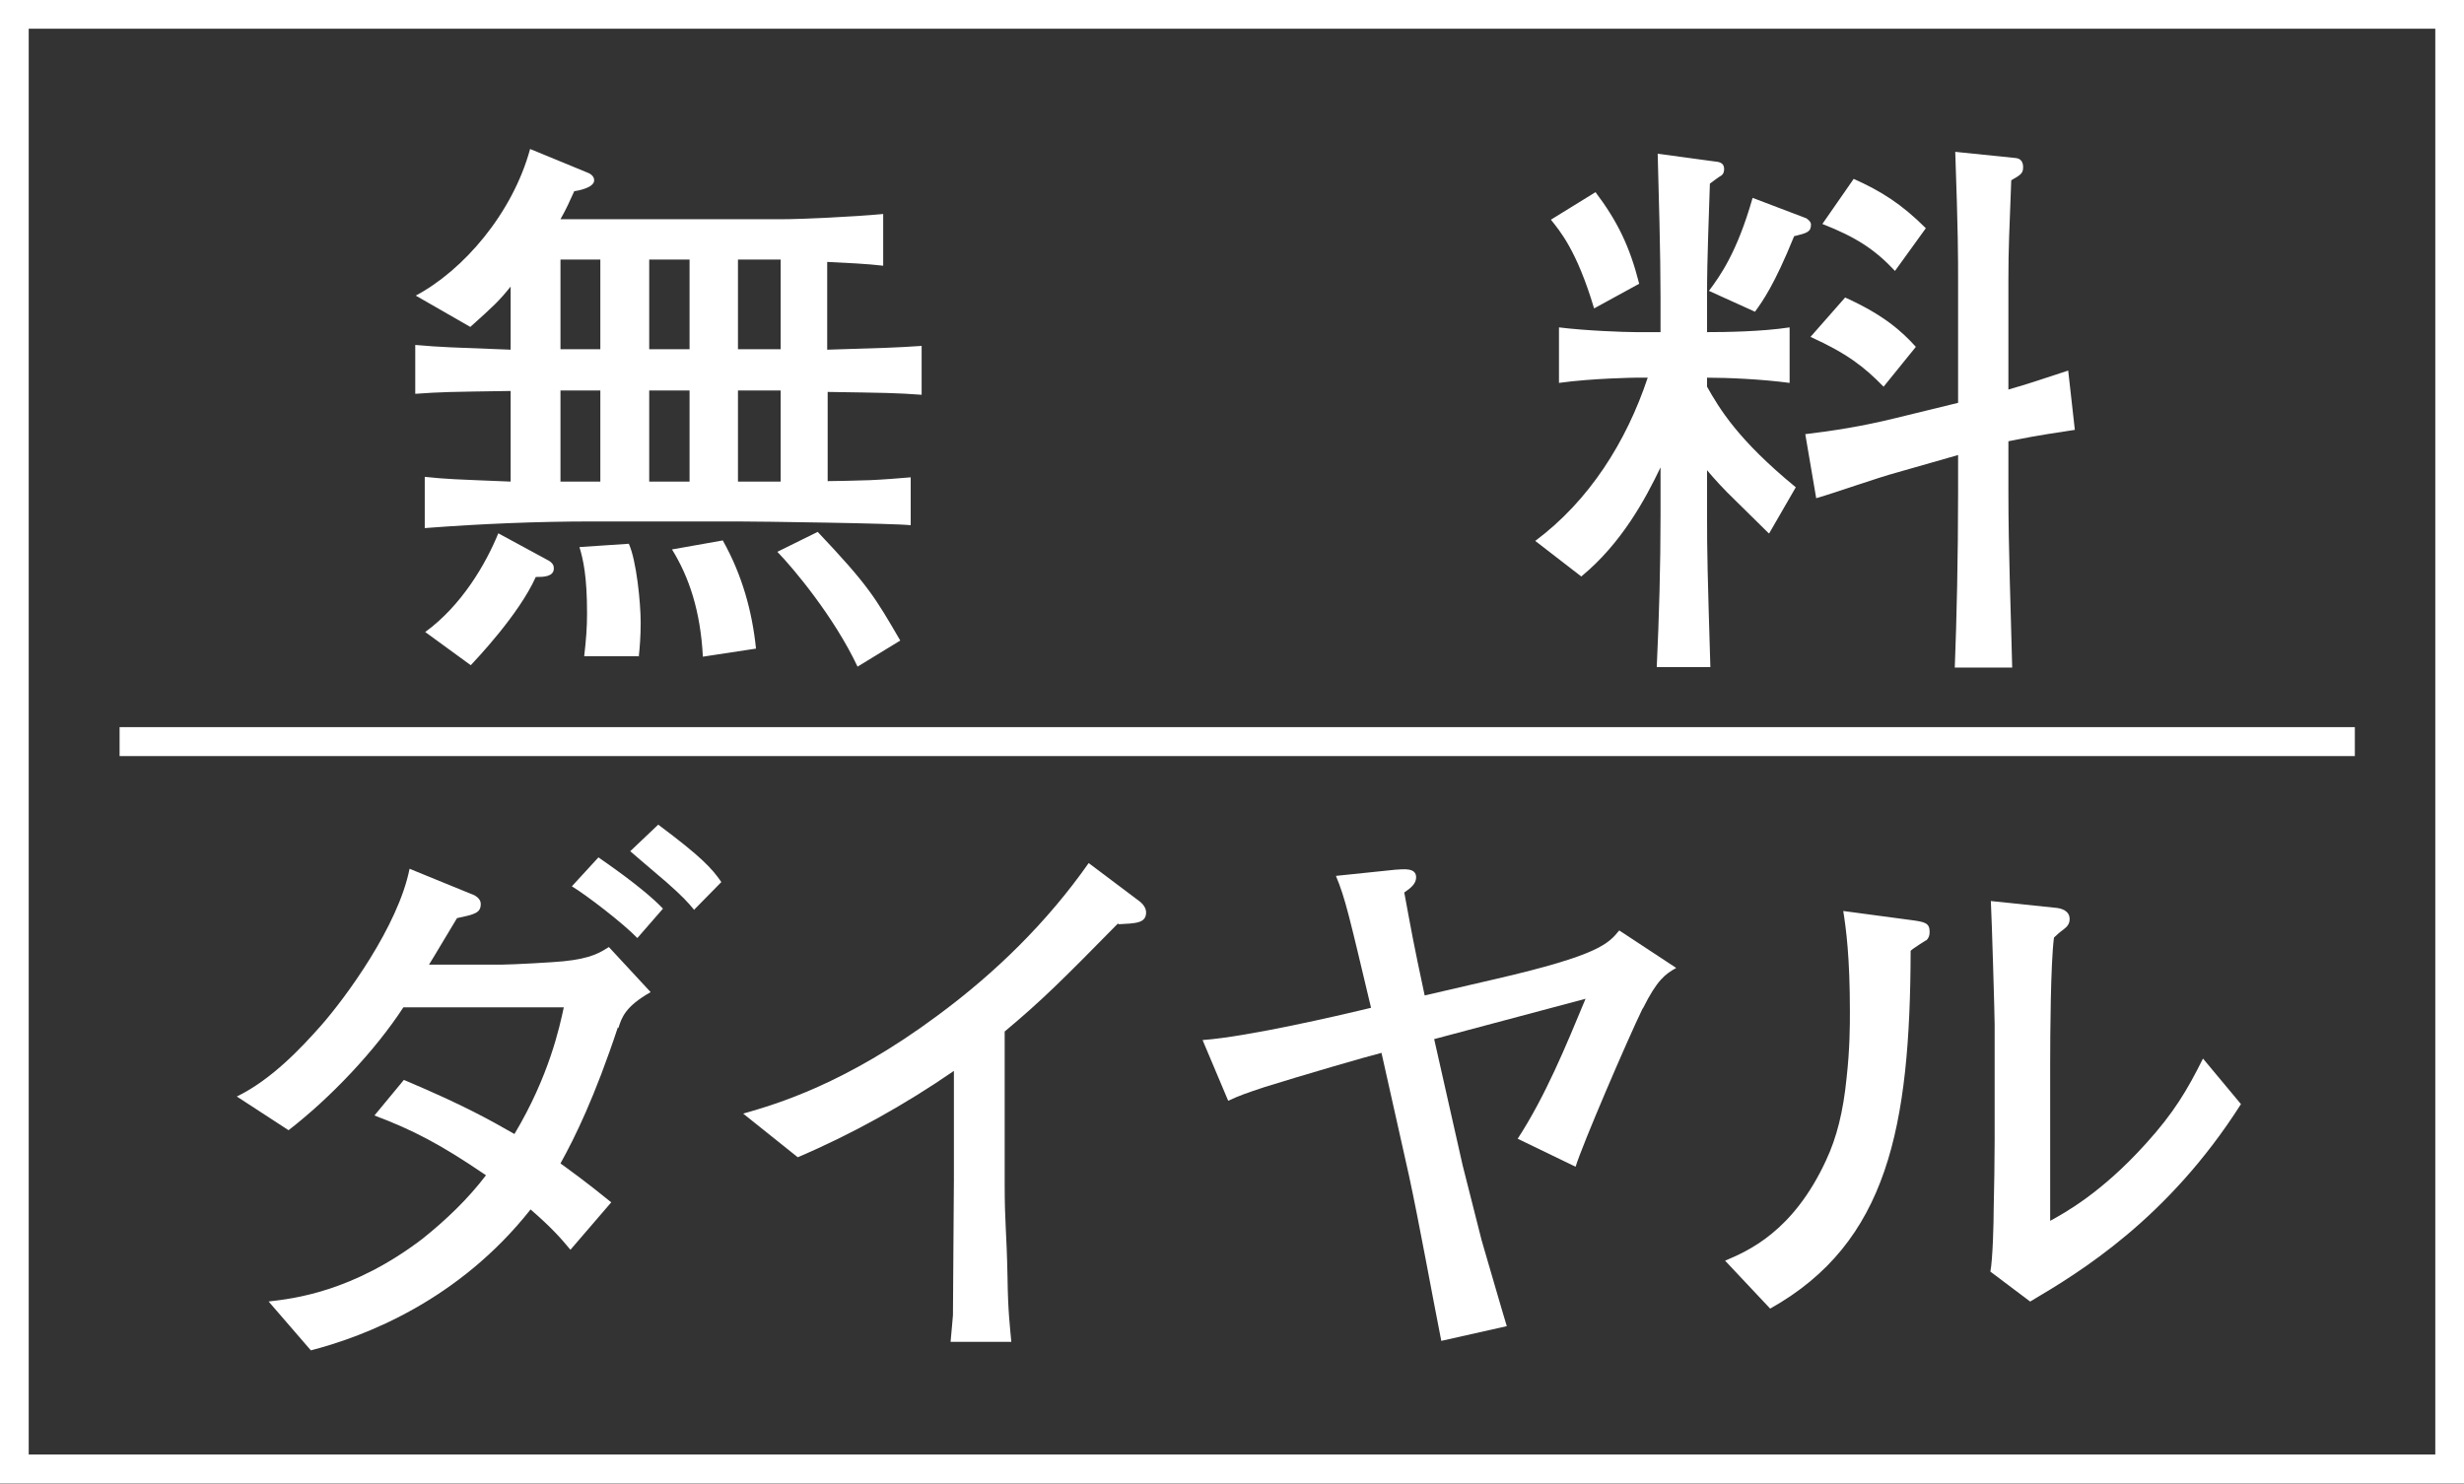
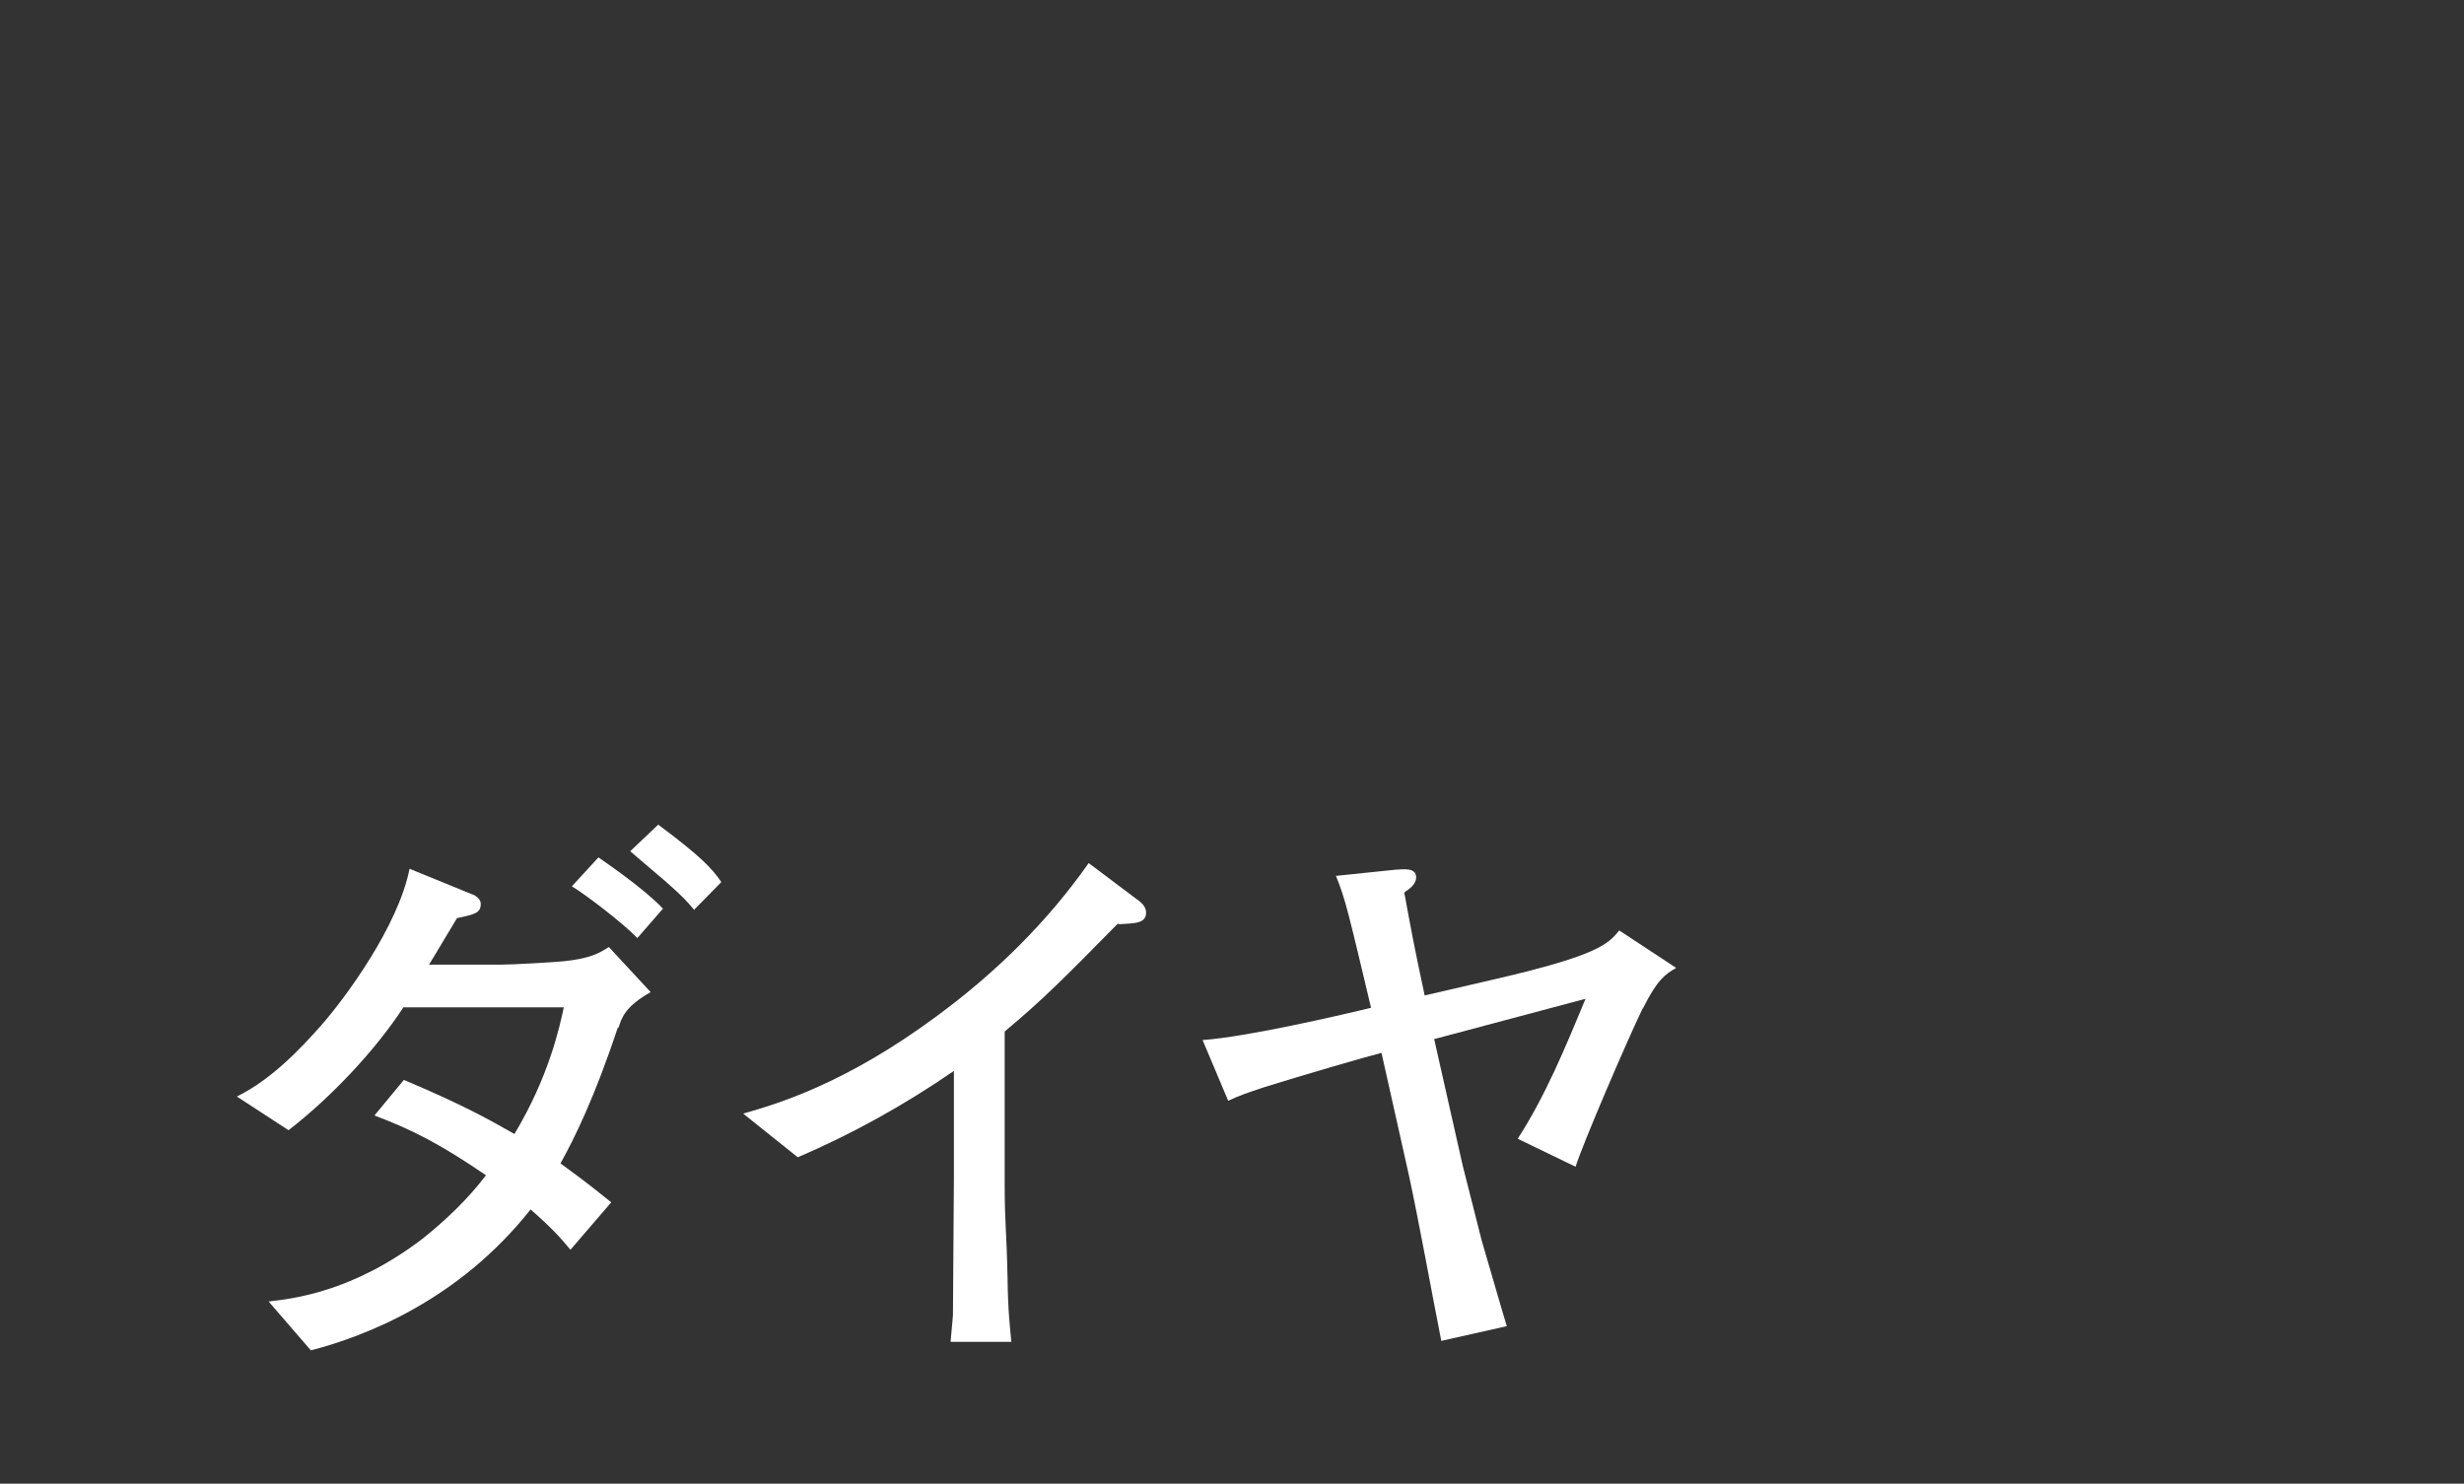
<svg xmlns="http://www.w3.org/2000/svg" id="_文字" data-name="文字" viewBox="0 0 51.92 31.27">
  <rect x="0" y="0" width="51.92" height="31.27" fill="#333333" stroke="none" />
  <defs>
    <style>
      .cls-1 {
        fill: none;
        stroke: #fff;
        stroke-width: .61px;
      }

      .cls-2 {
        fill: #fff;
        stroke-width: 0px;
      }
    </style>
  </defs>
-   <rect class="cls-1" x=".3" y=".3" width="51.32" height="30.66" />
  <g>
-     <path class="cls-2" d="m17.44,8.23v1.91c.14,0,.62-.01.89-.02.24-.01.64-.04.86-.06v1.01c-.29-.04-3.24-.08-3.65-.08h-3.05c-1.18,0-2.36.05-3.54.14v-1.08c.48.05.59.05,1.81.1v-1.91c-1.34.02-1.44.02-2.01.06v-1.03c.58.05.72.05,2.01.1v-1.33c-.25.31-.36.41-.85.85l-1.15-.66c1-.53,2.04-1.73,2.41-3.09l1.19.49c.06.02.16.07.16.17,0,.16-.35.22-.42.23-.1.22-.16.36-.29.59h4.68c.38,0,1.48-.05,2.12-.11v1.09c-.34-.04-.76-.06-1.18-.08v1.85c1.26-.04,1.4-.04,1.99-.08v1.03c-.56-.04-.71-.04-1.99-.06Zm-6.15,3.93c-.36.8-1.26,1.74-1.37,1.86l-.96-.7c.77-.56,1.28-1.44,1.54-2.08l1.07.58c.06.04.1.08.1.16,0,.18-.23.18-.37.18Zm1.36-6.69h-.84v1.89h.84v-1.89Zm0,2.76h-.84v1.92h.84v-1.92Zm.82,5.6h-1.16c.04-.35.06-.6.06-.9,0-.79-.08-1.13-.16-1.4l1.04-.07c.16.35.25,1.24.25,1.66,0,.3-.02.53-.04.72Zm1.06-8.36h-.85v1.89h.85v-1.89Zm0,2.76h-.85v1.92h.85v-1.92Zm.28,5.6c-.05-.95-.29-1.67-.65-2.25l1.07-.19c.41.73.62,1.5.7,2.28l-1.12.17Zm1.64-8.36h-.9v1.89h.9v-1.89Zm0,2.76h-.9v1.92h.9v-1.92Zm1.62,5.82c-.49-1.04-1.34-2.06-1.69-2.42l.85-.42c1.07,1.13,1.21,1.38,1.74,2.29l-.9.55Z" />
-     <path class="cls-2" d="m37.27,11.24c-.11-.11-.59-.58-.68-.67-.29-.28-.46-.47-.62-.66v.96c0,.78.01,1.2.07,3.19h-1.13c.05-1.07.08-2.13.08-3.21v-1c-.32.67-.82,1.6-1.67,2.3l-.97-.75c1.14-.85,1.92-2.09,2.37-3.44h-.25s-.9.01-1.62.11v-1.17c.56.07,1.37.1,1.62.1h.52v-.71c0-.97-.04-2.29-.06-3.05l1.18.16c.1.01.22.02.22.16,0,.02,0,.1-.06.14-.04.02-.2.14-.24.17-.02.72-.06,1.52-.06,2.37v.76c.38,0,1.15-.01,1.74-.1v1.17c-.6-.08-1.31-.11-1.74-.11v.19c.26.46.65,1.12,1.87,2.12l-.56.97Zm-3.68-4.74c-.37-1.24-.73-1.64-.91-1.87l.94-.58c.46.61.72,1.14.92,1.93l-.95.52Zm4.21-1.51c-.41,1.01-.66,1.36-.82,1.58l-.97-.44c.23-.31.59-.8.92-1.96l1.13.43s.1.06.1.13c0,.16-.08.18-.36.25Zm4.52,4.31v1.06c0,1.24.05,2.47.08,3.71h-1.21c.04-1.03.07-2.31.07-3.72v-.76l-1.26.36c-.48.13-1.25.41-1.73.55l-.23-1.35c.58-.07,1.18-.16,1.91-.34l1.31-.32v-2.53c0-.58,0-1.04-.06-2.76l1.27.13c.13.01.16.11.16.19,0,.13-.04.16-.25.28-.04,1.09-.06,1.41-.06,2.11v2.3c.48-.14.56-.17,1.26-.4l.14,1.25c-.94.14-1.03.17-1.4.24Zm-2.63-1.15c-.41-.42-.77-.7-1.54-1.05l.73-.83c.82.37,1.2.72,1.49,1.04l-.68.84Zm.25-2.43c-.44-.47-.83-.72-1.54-1l.66-.95c.58.26,1.01.53,1.52,1.04l-.65.9Z" />
    <path class="cls-2" d="m13.02,21.65c-.49,1.48-.91,2.33-1.21,2.87.61.44.84.64,1.07.82l-.86,1c-.19-.23-.4-.47-.84-.85-1.51,1.91-3.47,2.67-4.63,2.97l-.89-1.03c.52-.06,1.77-.2,3.24-1.32.5-.4.96-.84,1.34-1.34-.95-.65-1.55-.96-2.35-1.26l.62-.75c1.28.54,1.82.85,2.33,1.14.73-1.22.95-2.25,1.04-2.67h-3.38c-.6.92-1.54,1.91-2.42,2.59l-1.09-.71c.74-.36,1.37-1.04,1.77-1.49.52-.59,1.63-2.1,1.87-3.31l1.37.56c.07.04.13.1.13.18,0,.19-.12.22-.5.3-.1.16-.5.84-.59.98h1.55c.2,0,1.1-.05,1.28-.07.6-.06.78-.19.96-.3l.88.95c-.53.3-.61.53-.68.76Zm.41-1.88c-.31-.32-1.08-.91-1.38-1.09l.56-.61c.08.06.92.62,1.36,1.08l-.54.62Zm1.2-.59c-.14-.17-.25-.29-.59-.59-.58-.49-.64-.55-.76-.65l.59-.56c.91.68,1.13.92,1.33,1.21l-.58.59Z" />
    <path class="cls-2" d="m23.57,19.45c-1.19,1.21-1.6,1.62-2.4,2.29v3.21c0,.85.04.96.06,1.97.01.74.05,1.02.08,1.36h-1.28c.02-.25.05-.52.05-.56,0-.45.02-2.45.02-2.85v-2.3c-1.03.71-2.14,1.33-3.29,1.82l-1.15-.92c.7-.2,2.15-.62,4.1-2.07,1.22-.9,2.31-1.97,3.18-3.21l1.09.82c.07.06.12.14.12.22,0,.23-.22.23-.59.25Z" />
    <path class="cls-2" d="m34.61,21.26c-.32.66-1.27,2.87-1.41,3.33l-1.22-.59c.59-.91,1.01-1.94,1.43-2.95l-3.19.85.6,2.66c.05.2.32,1.27.4,1.58.04.13.44,1.52.53,1.81l-1.38.31c-.19-.96-.47-2.51-.68-3.48l-.58-2.59c-.32.08-1.66.47-2.46.72-.36.12-.54.18-.77.29l-.54-1.28c.97-.07,2.96-.54,3.3-.62l.25-.06c-.46-1.93-.54-2.3-.74-2.78l1.25-.13c.17-.01.44-.05.44.16,0,.14-.12.23-.25.32.16.86.18,1,.43,2.17l1.51-.35c2.16-.5,2.36-.74,2.59-1.02l1.2.79c-.23.13-.4.25-.7.85Z" />
-     <path class="cls-2" d="m40.58,19.82s-.29.18-.32.22c-.01,3.71-.48,6.15-2.96,7.54l-.95-1.01c.47-.2,1.43-.6,2.13-2.12.22-.47.36-1.02.43-1.73.07-.62.07-1.12.07-1.4,0-1.15-.08-1.74-.14-2.12l1.42.19c.3.04.4.06.4.25,0,.08-.02.13-.07.18Zm2.21,7.62l-.85-.64c.05-.25.07-1.03.07-1.33.01-.4.02-1.04.02-1.43v-2.45c0-.19-.06-2.23-.08-2.6l1.34.14c.16.01.32.07.32.24,0,.1-.05.16-.13.22-.11.08-.12.1-.2.17-.07.53-.08,2.06-.08,2.64v3.33c.31-.17,1.08-.59,2.01-1.62.6-.66.88-1.14,1.21-1.8l.8.96c-1.54,2.42-3.39,3.54-4.44,4.16Z" />
  </g>
-   <line class="cls-1" x1="2.52" y1="15.63" x2="49.62" y2="15.63" />
</svg>